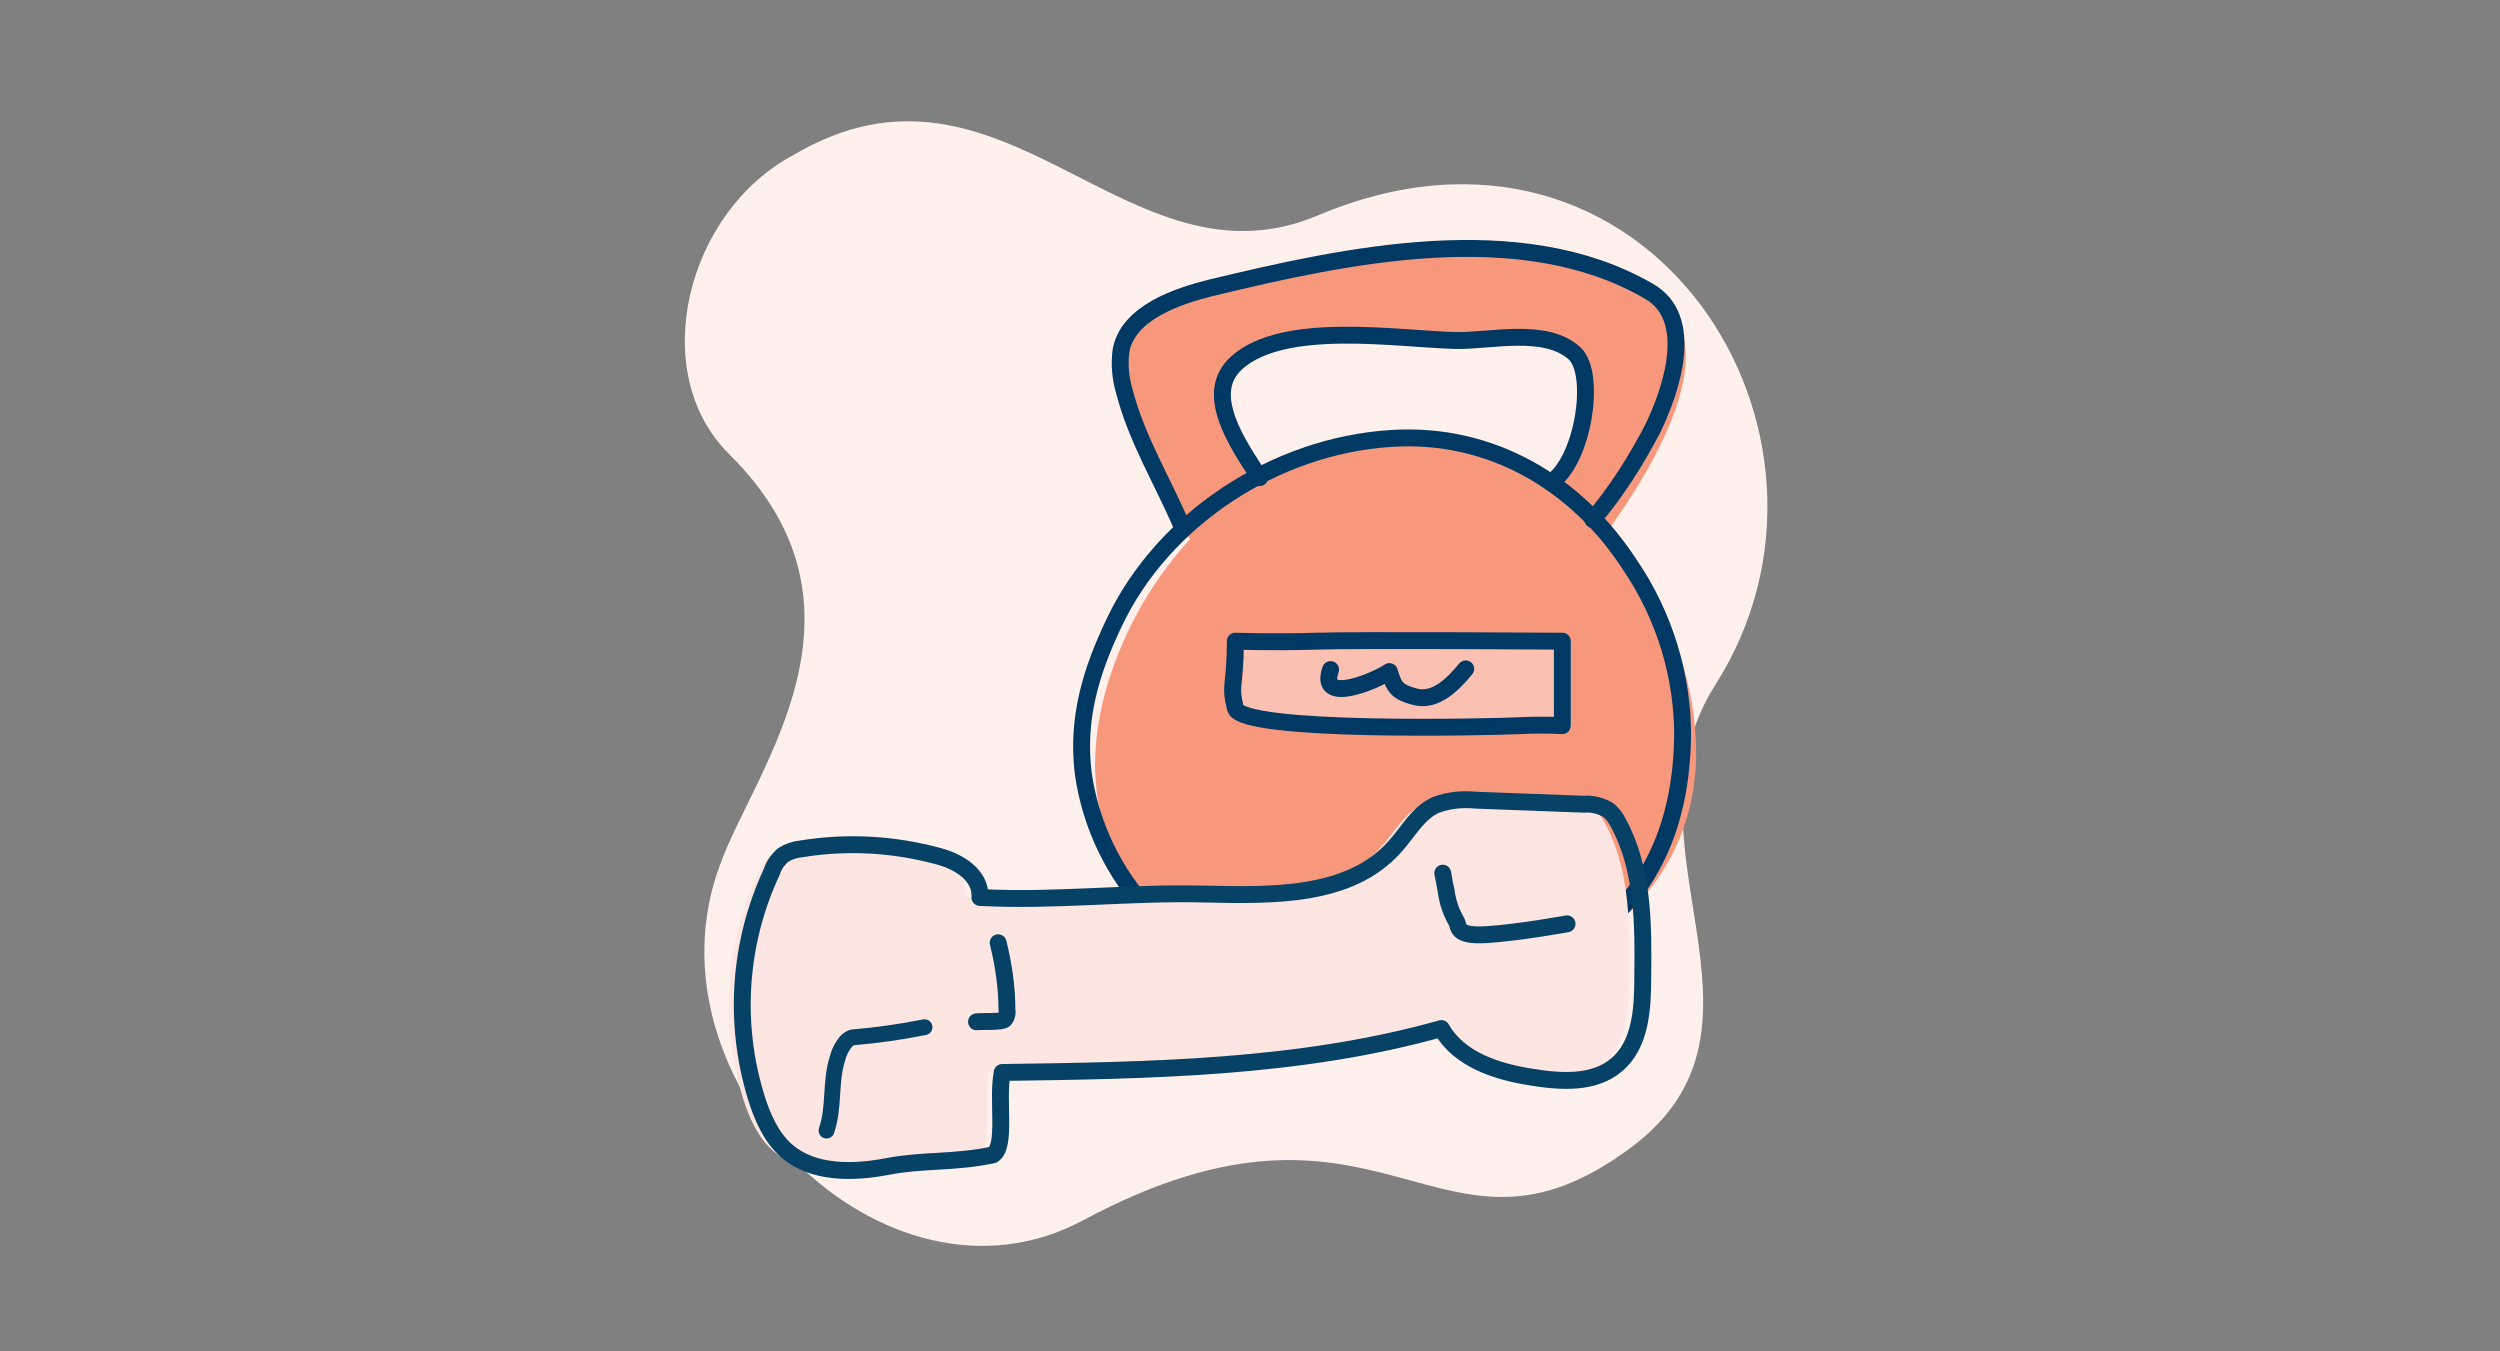
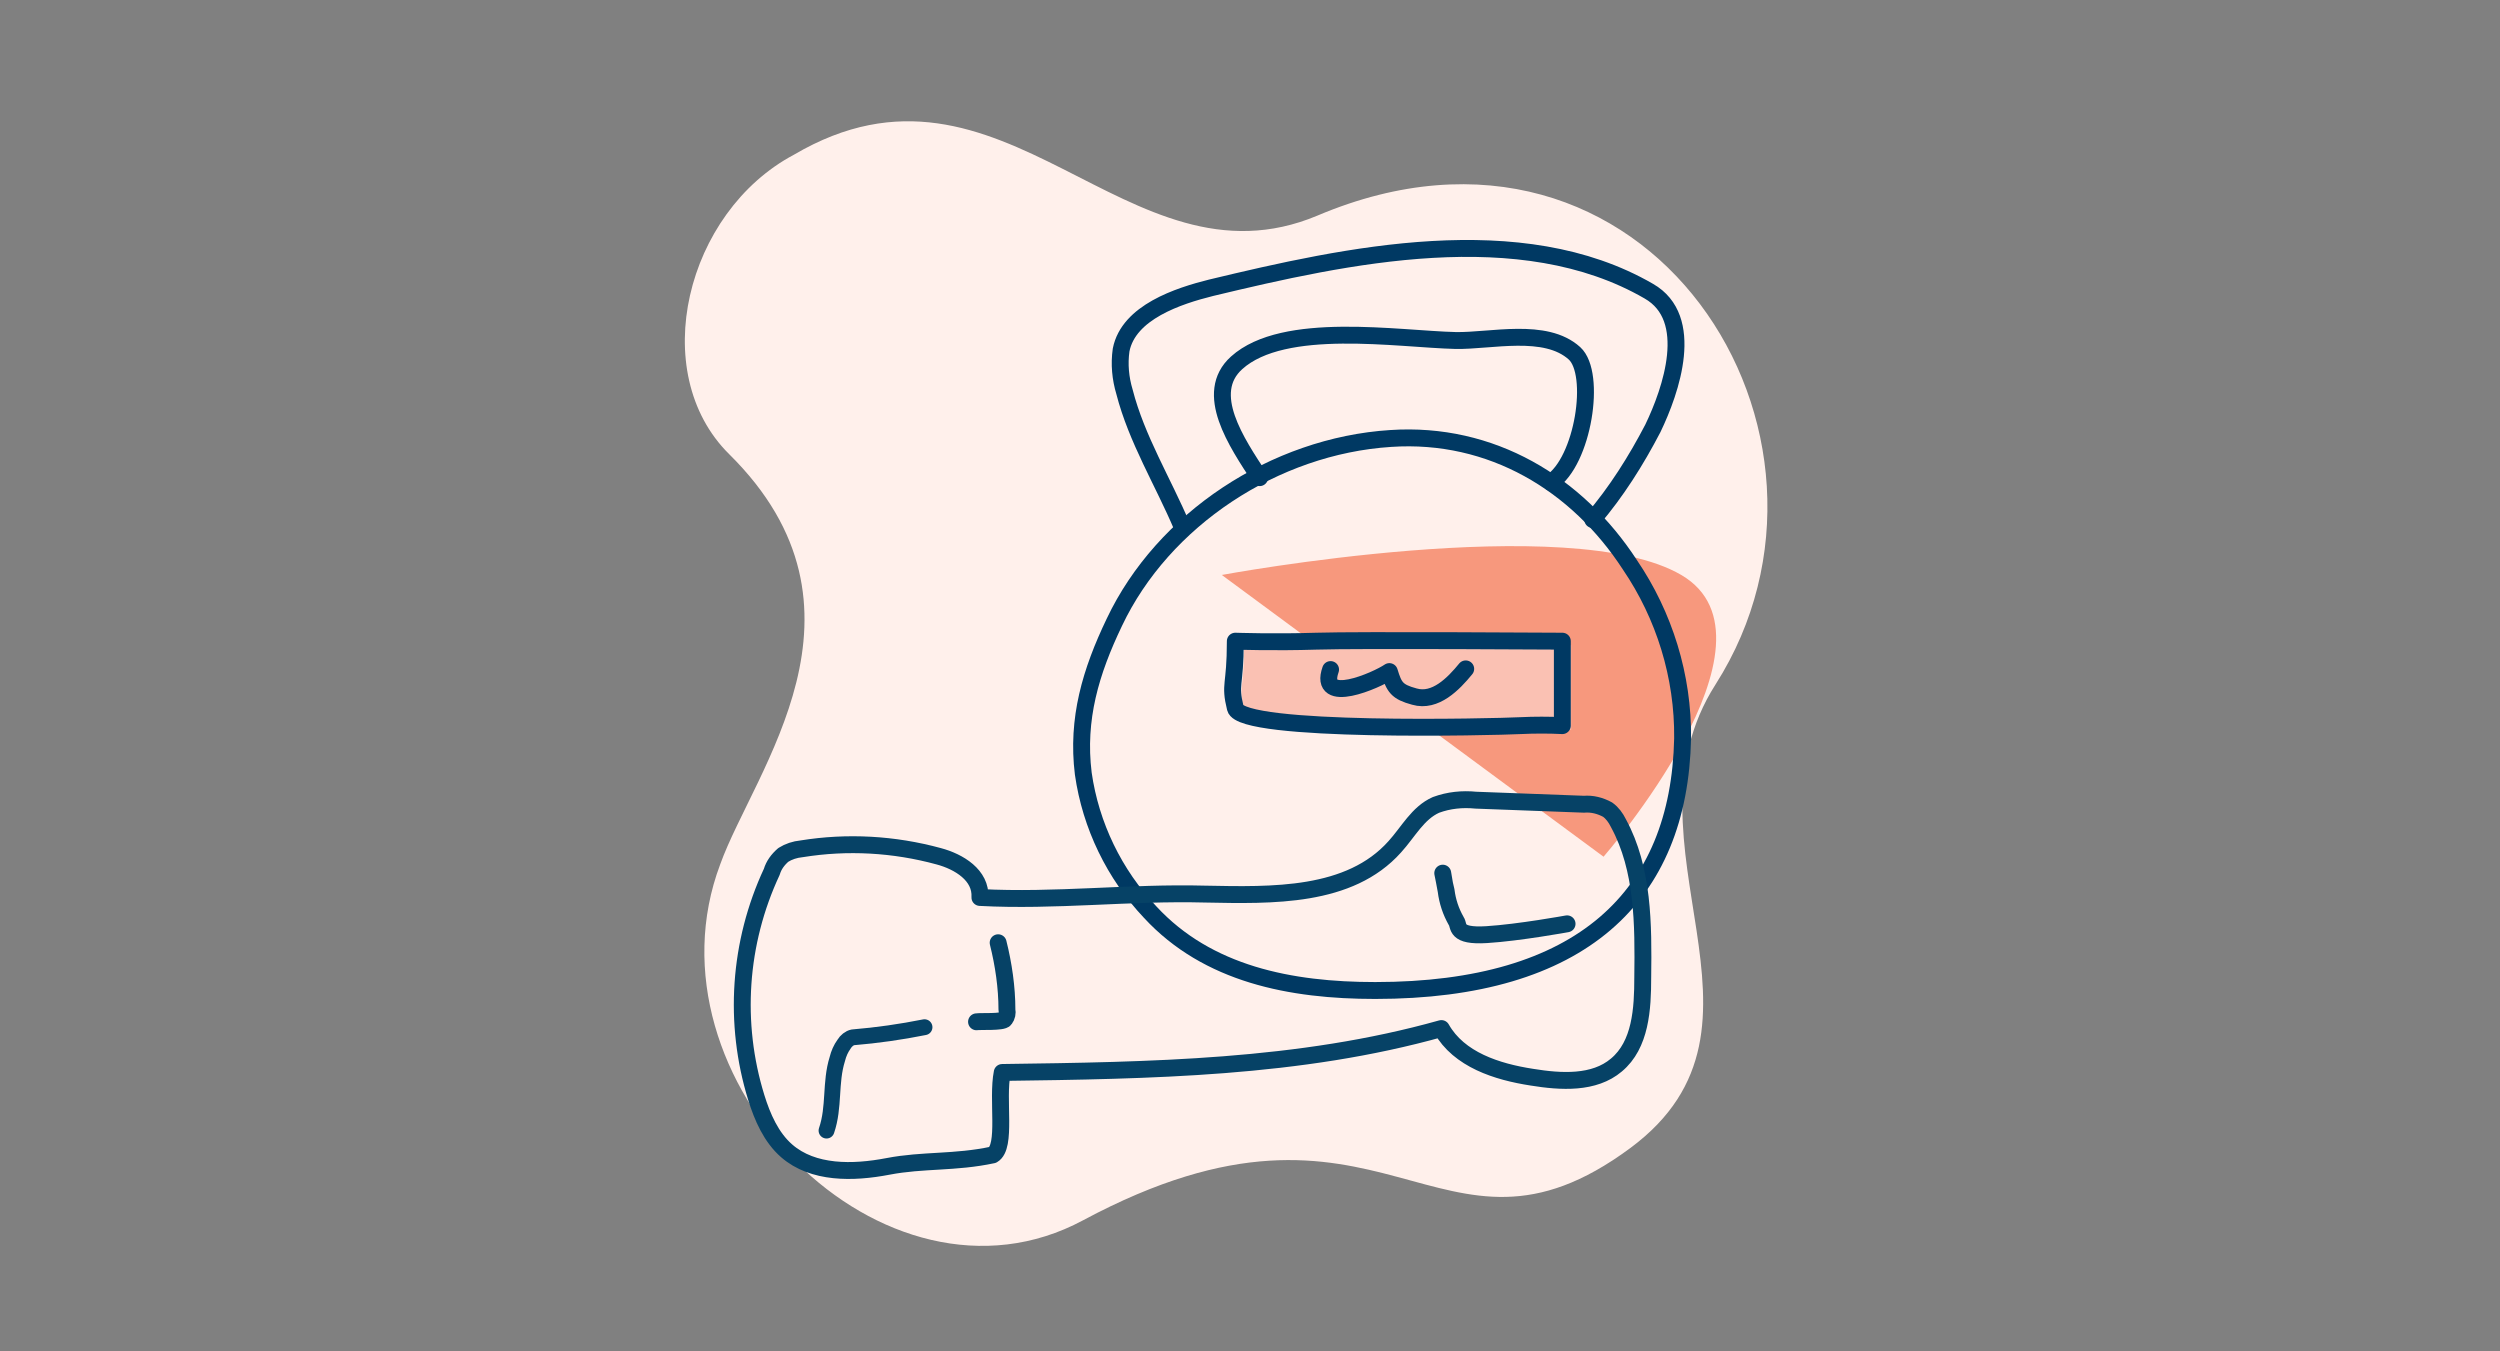
<svg xmlns="http://www.w3.org/2000/svg" version="1.1" id="Layer_1" x="0px" y="0px" viewBox="0 0 370 200" style="enable-background:new 0 0 370 200;" xml:space="preserve">
  <rect x="0" y="0" width="370" height="200" fill="#808080" stroke="none" />
  <style type="text/css">
	.st0{fill:#FFF0EB;}
	.st1{fill:#F7987D;}
	.st2{fill:none;stroke:#003963;stroke-width:2.5;stroke-linecap:round;stroke-linejoin:round;stroke-miterlimit:10;}
	.st3{fill:#FDE6E1;}
	.st4{fill:none;stroke:#064266;stroke-width:2.5;stroke-linecap:round;stroke-linejoin:round;stroke-miterlimit:10;}
	.st5{fill:none;stroke:#064266;stroke-width:2.347;stroke-linecap:round;stroke-linejoin:round;stroke-miterlimit:10;}
	.st6{fill:#FAC1B3;}
</style>
  <g>
    <g id="Mask_Group_1" transform="translate(-231 -1117)">
      <g id="Group_30783">
        <path id="Path_12887" class="st0" d="M348.5,1139.9c-16,8.5-21.8,32.2-9.6,44.3c23.3,23,3.7,46.8-1.3,60.7     c-12,31.8,24.3,68.5,53.7,52.7c44.8-24,52.4,10.5,81-10.7c24.4-18.1-2.5-44.9,12.6-68.6c23.5-36.9-10-90.1-58.9-69.4     C397.7,1160.8,379.6,1121.6,348.5,1139.9z" />
        <g id="weight-loss" transform="translate(336.326 1149.894)">
-           <path id="Path_12929" class="st1" d="M75.5,52.2c-1,1-30.1-36.6-4.5-41.7s51.6-9.6,68,0s-11.5,41.7-11.5,41.7L75.5,52.2z" />
+           <path id="Path_12929" class="st1" d="M75.5,52.2s51.6-9.6,68,0s-11.5,41.7-11.5,41.7L75.5,52.2z" />
          <path id="Path_12930" class="st0" d="M77.7,20.8c7.4-5.9,41.4-3.7,47-2.8c10.7,1.8,2.5,22.1-5.2,23.5      c-6.4,1.2-30.5,5.1-33.4,2.8c-5.1-4.1-8.8-14.3-9.8-20.4C76.1,22.7,76.7,21.5,77.7,20.8z" />
-           <path id="Path_12931" class="st1" d="M145.7,79.2c-0.5,23.4-23.1,36.1-45.4,36.1c-12.5,0-24.9-1.2-33.4-10.4      c-5.3-5.6-8.8-12.8-9.9-20.5c-1-8.1,1.1-16.4,4.6-23.8c7.2-15.2,21.6-27.6,38.9-28.7c14.9-1,29.6,9.5,37.4,21.5      C143.1,61,145.8,70,145.7,79.2z" />
          <path id="Path_12932" class="st2" d="M143.7,76.4c-0.5,23.4-15,37.3-45.5,37.3c-12.5,0-24.8-2.4-33.3-11.6      c-5.3-5.6-8.8-12.8-9.9-20.5c-1-8.1,1.1-15.1,4.6-22.4c7.2-15.2,23.7-26.1,40.9-27.2c14.9-1,27.6,6.7,35.4,18.7      C141,58.2,143.8,67.2,143.7,76.4z" />
          <g id="Group_30690" transform="translate(0 81.632)">
            <g id="Group_30689">
-               <path id="Path_12933" class="st3" d="M31.6,12.2C25,10.4,18,10,11.3,11.2c-1,0.1-1.9,0.4-2.7,0.9c-0.8,0.7-1.4,1.5-1.7,2.5        C2,25,1.2,36.9,4.6,47.9c0.9,2.9,2.2,5.9,4.5,7.9c3.9,3.4,9.8,3.3,15,2.3s9.9-0.5,15.5-1.7c2.1-1.2,0.6-8.2,1.4-12.2        c21.9-0.3,44-0.6,65-6.5c2.6,4.6,8.2,6.4,13.4,7.2c4.3,0.7,9.2,1,12.5-1.8c3.6-3,3.9-8.3,3.9-13c0.1-7.8,0.1-16-3.6-22.8        c-0.4-0.8-0.9-1.5-1.6-2c-1.1-0.6-2.3-0.9-3.5-0.8l-16-0.6c-2-0.2-4,0-5.9,0.7c-2.7,1.2-4.1,4-6.1,6.2        c-6.7,7.5-18.1,7.2-28.1,7c-11.1-0.3-22.2,1.1-33.3,0.5C37.9,15,34.5,13,31.6,12.2z" />
              <path id="Path_12934" class="st4" d="M33.6,12.2C27,10.4,20.1,10,13.3,11.1c-1,0.1-1.9,0.4-2.7,0.9c-0.8,0.7-1.4,1.5-1.7,2.5        C4,25,3.2,36.9,6.6,47.9c0.9,2.9,2.2,5.9,4.5,7.9c3.9,3.4,9.8,3.3,15,2.3s9.9-0.5,15.5-1.7c2.1-1.2,0.6-8.2,1.4-12.2        c21.9-0.3,44-0.6,65-6.5c2.6,4.6,8.2,6.4,13.4,7.2c4.3,0.7,9.2,1,12.5-1.8c3.6-3,3.9-8.3,3.9-13c0.1-7.8,0.1-16-3.6-22.8        c-0.4-0.8-0.9-1.5-1.6-2c-1.1-0.6-2.3-0.9-3.5-0.8l-16-0.6c-2-0.2-4,0-5.9,0.7c-2.7,1.2-4.1,4-6.1,6.2        c-6.7,7.5-18.1,7.2-28.1,7c-11.1-0.3-22.2,1.1-33.3,0.5C39.9,15,36.6,13,33.6,12.2z" />
              <path id="Path_12935" class="st4" d="M39.2,36.7c0.6-0.1,3.9,0.1,4.2-0.4c0.3-0.4,0.4-0.9,0.3-1.4c0-3.3-0.5-6.7-1.3-9.9" />
              <path id="Path_12936" class="st5" d="M17,52.8c1.2-3.5,0.5-7.1,1.6-10.6c0.2-0.8,0.5-1.5,1-2.2c0.3-0.5,0.8-0.9,1.3-1        c3.6-0.3,7.1-0.8,10.6-1.5" />
            </g>
            <path id="Path_12937" class="st4" d="M108.2,14.7c0.5,2.6,0,0.2,0.5,2.6c0.2,1.6,0.7,3.1,1.5,4.5c0.5,0.7-0.3,2.3,4.5,2       s11.9-1.6,11.9-1.6" />
          </g>
          <path id="Path_12938" class="st6" d="M78.8,62.6c0,6.8-0.9,6.2,0,9.9s38.3,2.8,42.2,2.6c2.1-0.1,4.2-0.1,6.2,0V62.6      c0,0-30.2-0.2-36.4,0S78.8,62.6,78.8,62.6z" />
          <path id="Path_12939" class="st2" d="M81.1,37.8c-3.4-5.2-8.4-12.5-3.4-17c7-6.3,23.9-3.5,32.4-3.3c5.2,0.1,13.3-2,17.6,1.9      c3.3,3,1.3,16-3.5,19.1" />
          <path id="Path_12940" class="st2" d="M69.6,45c-2.8-6.6-6.7-12.9-8.5-19.9c-0.6-2-0.8-4.1-0.5-6.2c1.1-5.6,8.5-8,13.3-9.2      c20-4.8,45.8-10.5,64.8,0.5c7,4,3.3,14.7,0.6,20.3c-2.5,4.8-5.4,9.4-8.9,13.5" />
          <path id="Path_12941" class="st2" d="M77.5,62c0,6.8-0.9,6.2,0,9.9s38.3,2.8,42.2,2.6c2.1-0.1,4.2-0.1,6.2,0V62      c0,0-30.2-0.2-36.4,0S77.5,62,77.5,62z" />
          <path id="Path_12942" class="st2" d="M91.6,66.2c-1.9,5.4,6.8,1.6,8.7,0.3c0.7,2.3,1.1,3,3.7,3.7c3.1,0.9,5.8-1.9,7.6-4.1" />
        </g>
      </g>
    </g>
  </g>
</svg>